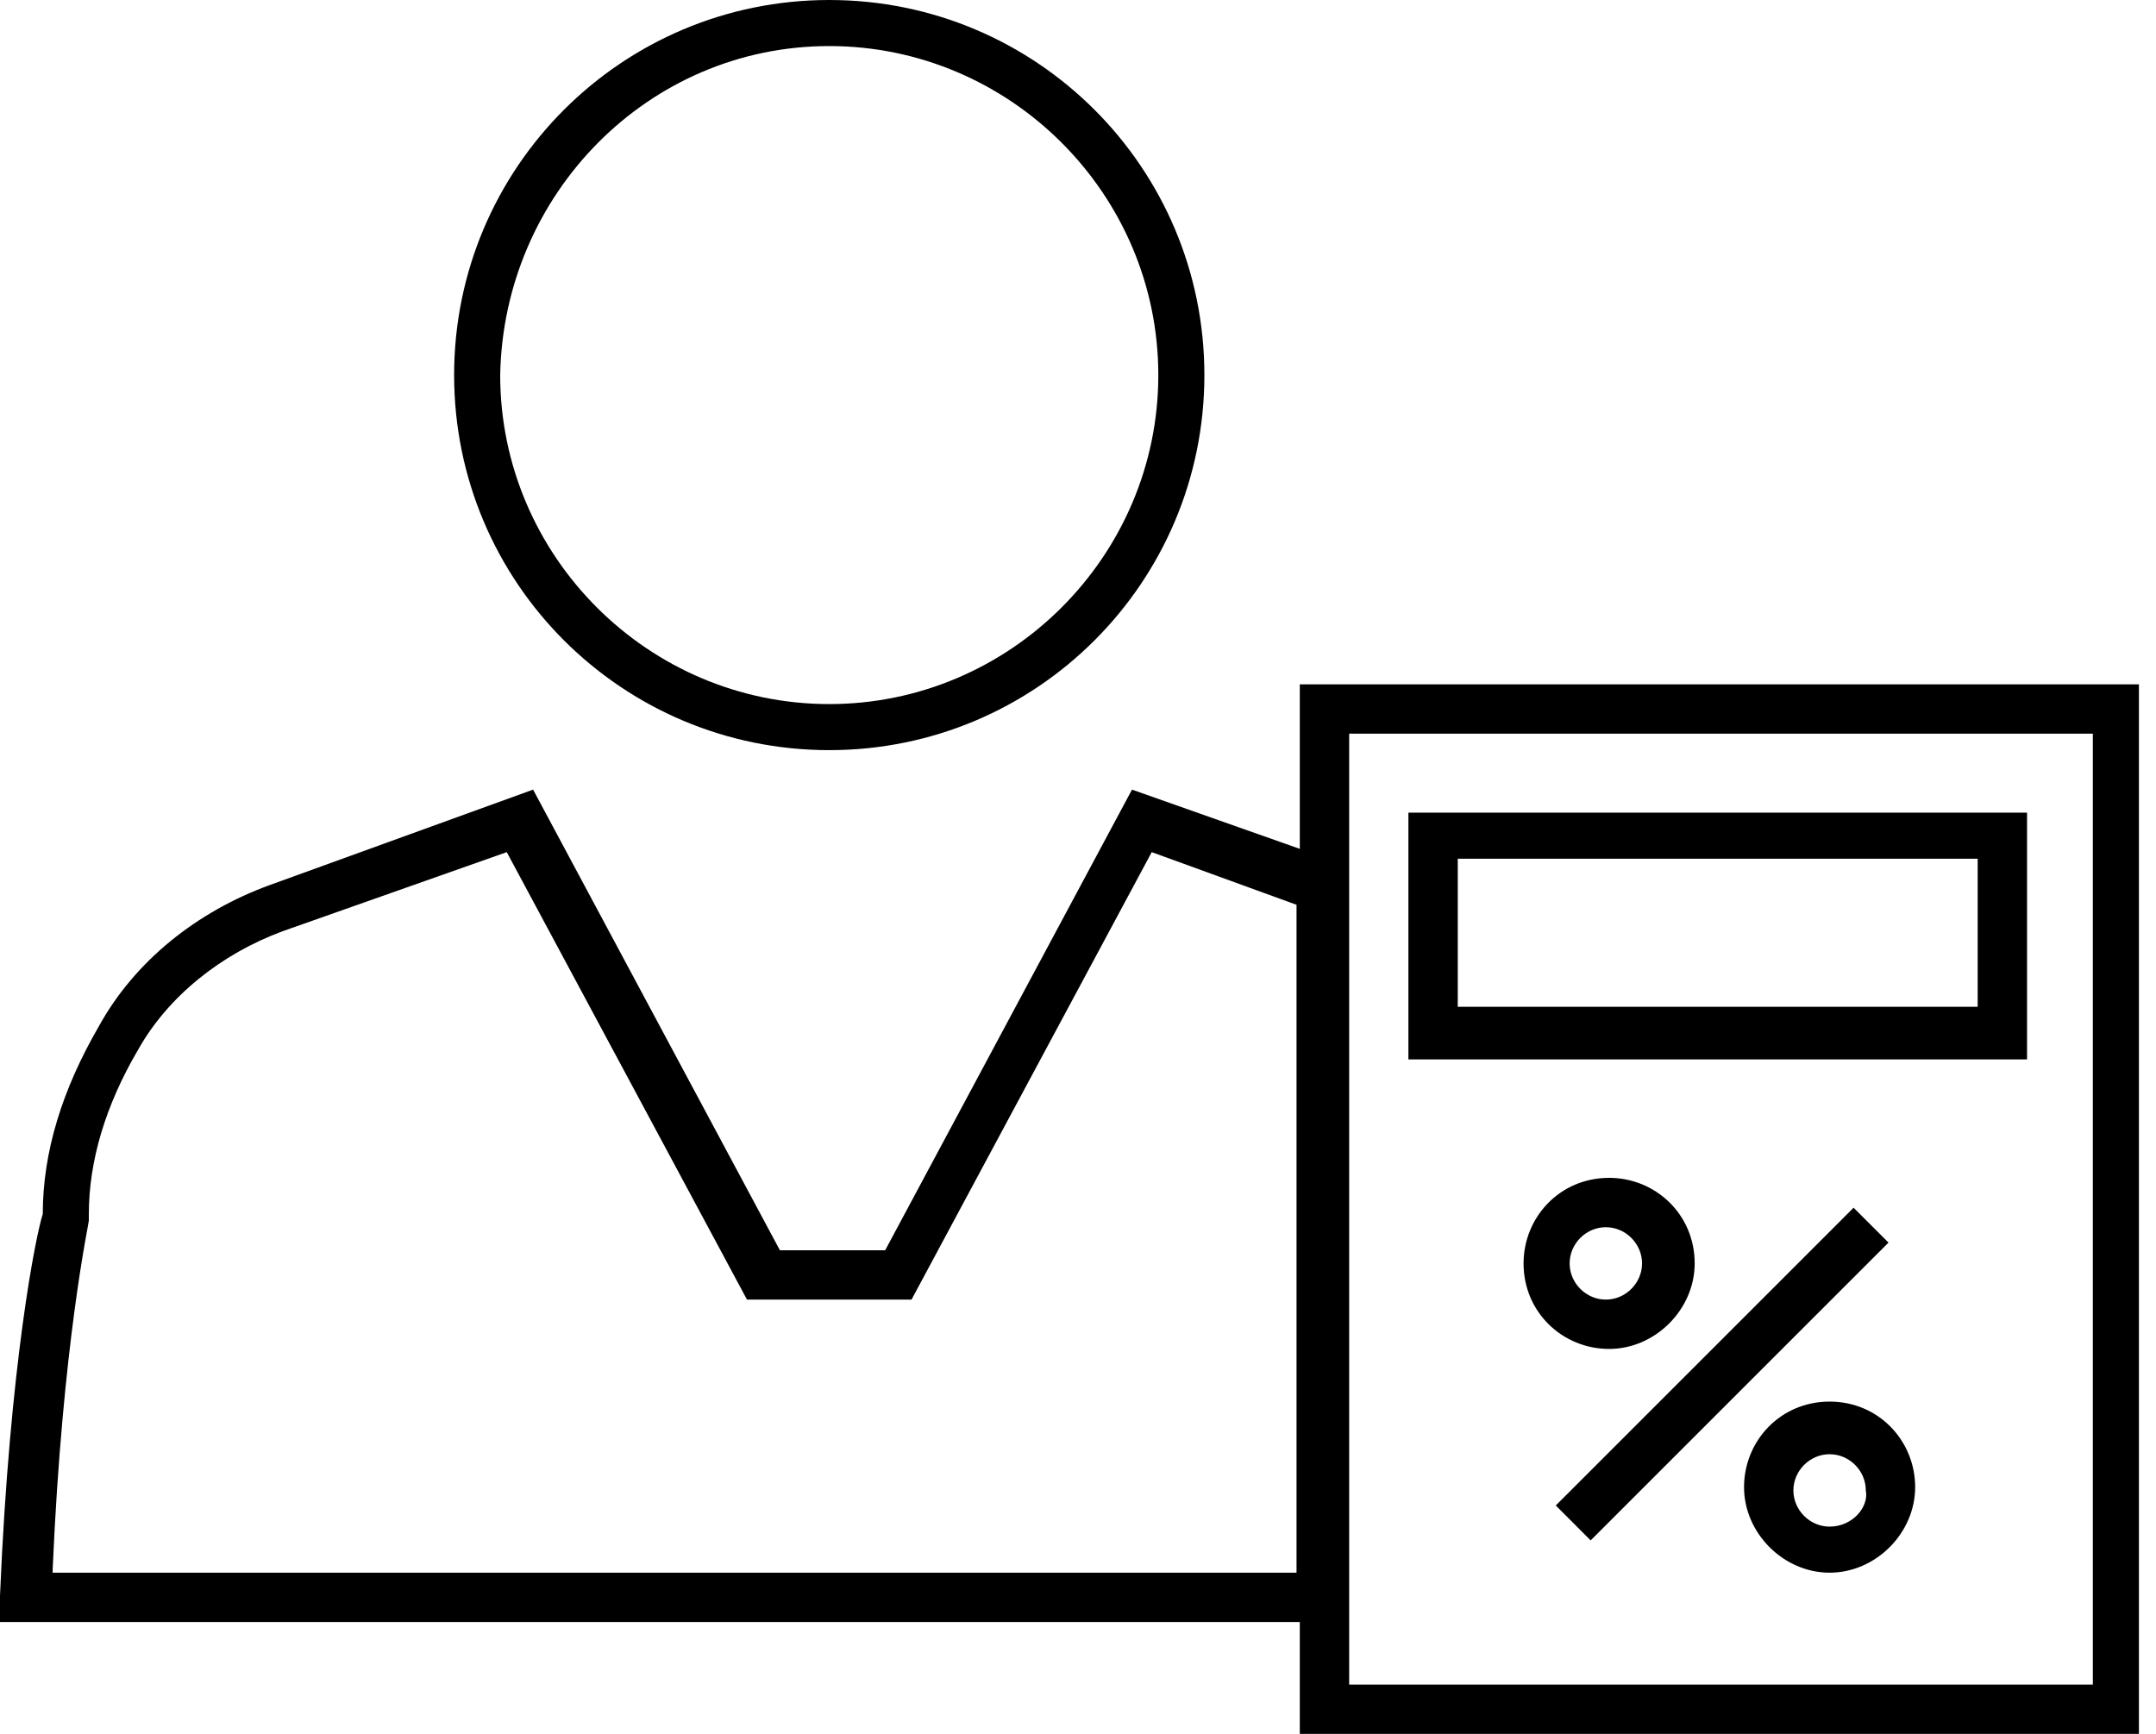
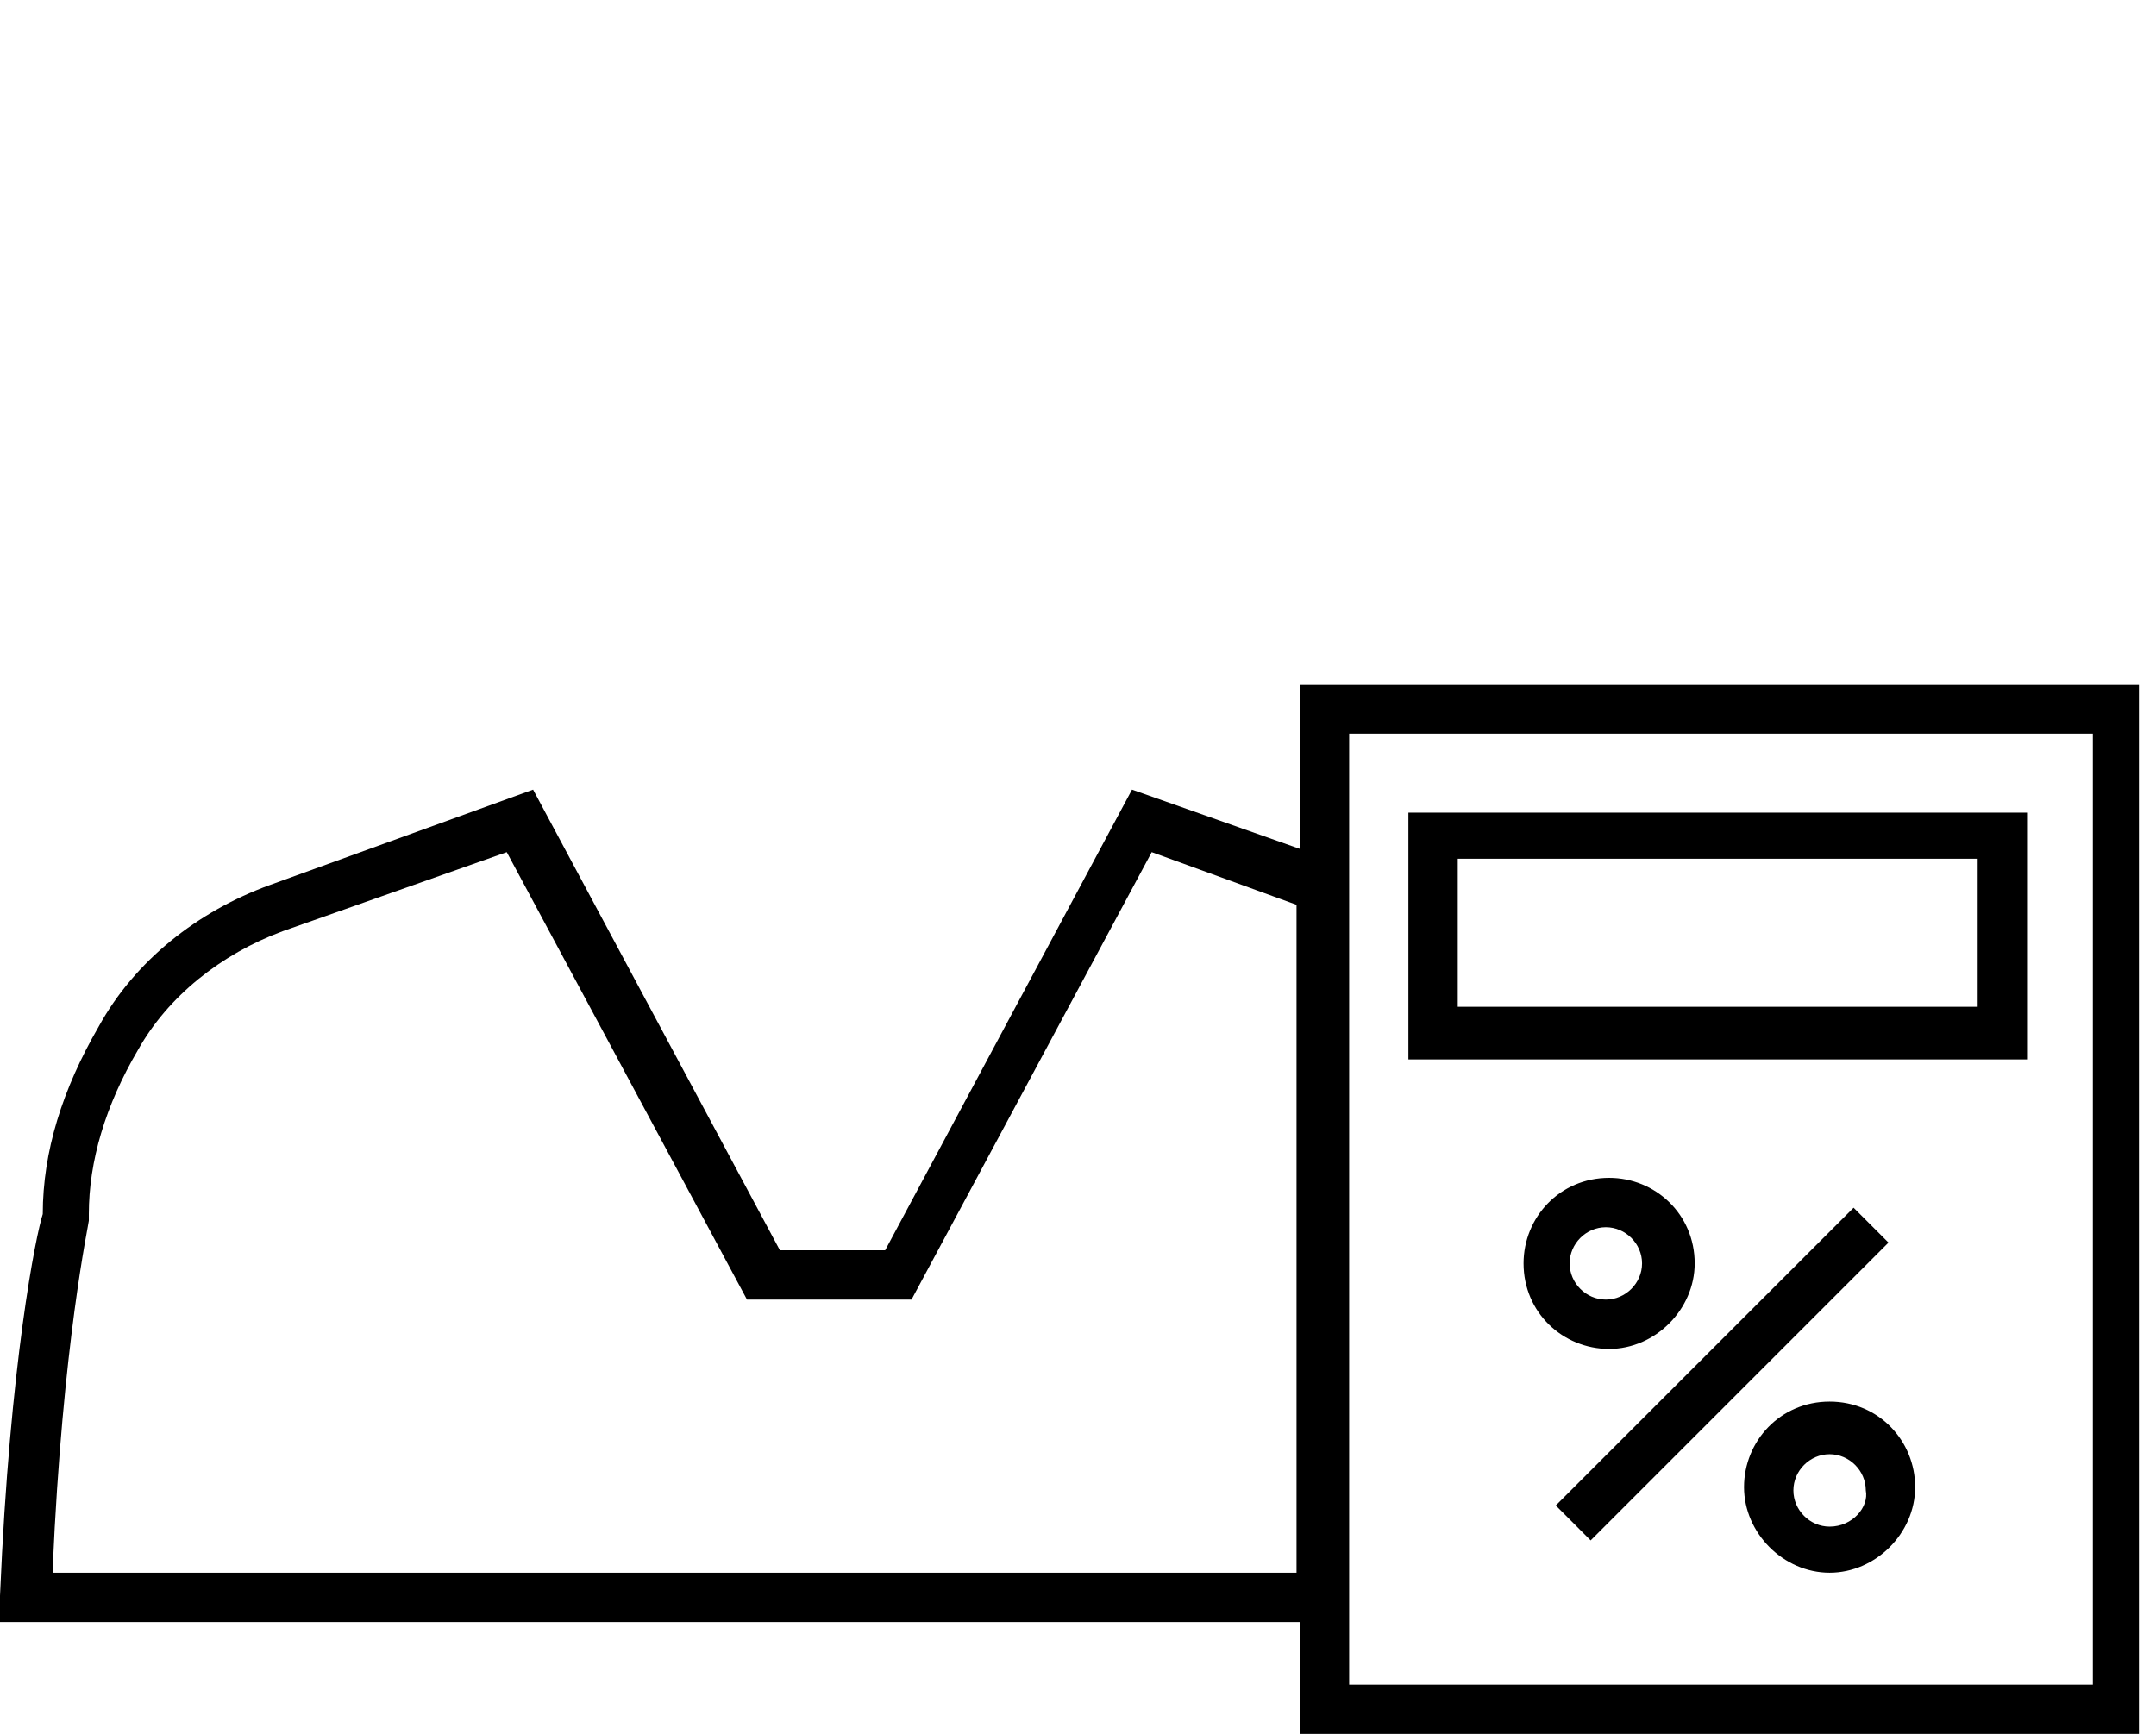
<svg xmlns="http://www.w3.org/2000/svg" width="92" height="74" viewBox="0 0 92 74" fill="none">
  <path d="M55.465 29.207V36.228L48.304 33.7L37.772 53.359H33.279L22.748 33.7L11.514 37.772C8.425 38.896 5.757 41.002 4.213 43.81C2.668 46.478 1.825 49.146 1.825 51.814C1.545 52.657 0.421 58.133 0 68.102V69.226H55.465V74H91.271V29.207H55.465ZM2.247 66.979C2.668 57.29 3.791 52.235 3.791 52.095V51.814C3.791 49.567 4.493 47.18 5.898 44.793C7.161 42.546 9.408 40.721 12.076 39.738L21.624 36.368L31.875 55.465H38.896L49.146 36.368L55.325 38.615V67.12H2.247V66.979ZM89.165 71.894H57.571V31.313H89.305V71.894H89.165Z" fill="black" />
  <path d="M86.497 34.683H60.099V45.214H86.497V34.683ZM84.391 42.968H62.205V36.649H84.391V42.968Z" fill="black" />
  <path d="M79.096 51.543L66.387 64.252L67.876 65.742L80.585 53.033L79.096 51.543Z" fill="black" />
  <path d="M78.072 59.818C75.966 59.818 74.421 61.503 74.421 63.469C74.421 65.434 76.106 67.12 78.072 67.12C80.038 67.12 81.723 65.434 81.723 63.469C81.723 61.503 80.178 59.818 78.072 59.818ZM78.072 65.154C77.23 65.154 76.527 64.451 76.527 63.609C76.527 62.767 77.23 62.064 78.072 62.064C78.915 62.064 79.617 62.767 79.617 63.609C79.757 64.311 79.055 65.154 78.072 65.154Z" fill="black" />
  <path d="M72.315 53.92C72.315 51.814 70.63 50.269 68.664 50.269C66.558 50.269 65.013 51.954 65.013 53.92C65.013 56.026 66.698 57.571 68.664 57.571C70.63 57.571 72.315 55.886 72.315 53.92ZM66.979 53.92C66.979 53.078 67.681 52.376 68.524 52.376C69.366 52.376 70.069 53.078 70.069 53.92C70.069 54.763 69.366 55.465 68.524 55.465C67.681 55.465 66.979 54.763 66.979 53.92Z" fill="black" />
-   <path d="M35.386 32.015C44.232 32.015 51.393 24.854 51.393 16.008C51.393 7.161 44.232 0 35.386 0C26.539 0 19.378 7.161 19.378 16.008C19.378 24.854 26.539 32.015 35.386 32.015ZM35.386 1.966C43.108 1.966 49.427 8.285 49.427 16.008C49.427 23.731 43.108 30.049 35.386 30.049C27.663 30.049 21.344 23.731 21.344 16.008C21.484 8.285 27.663 1.966 35.386 1.966Z" fill="black" />
</svg>